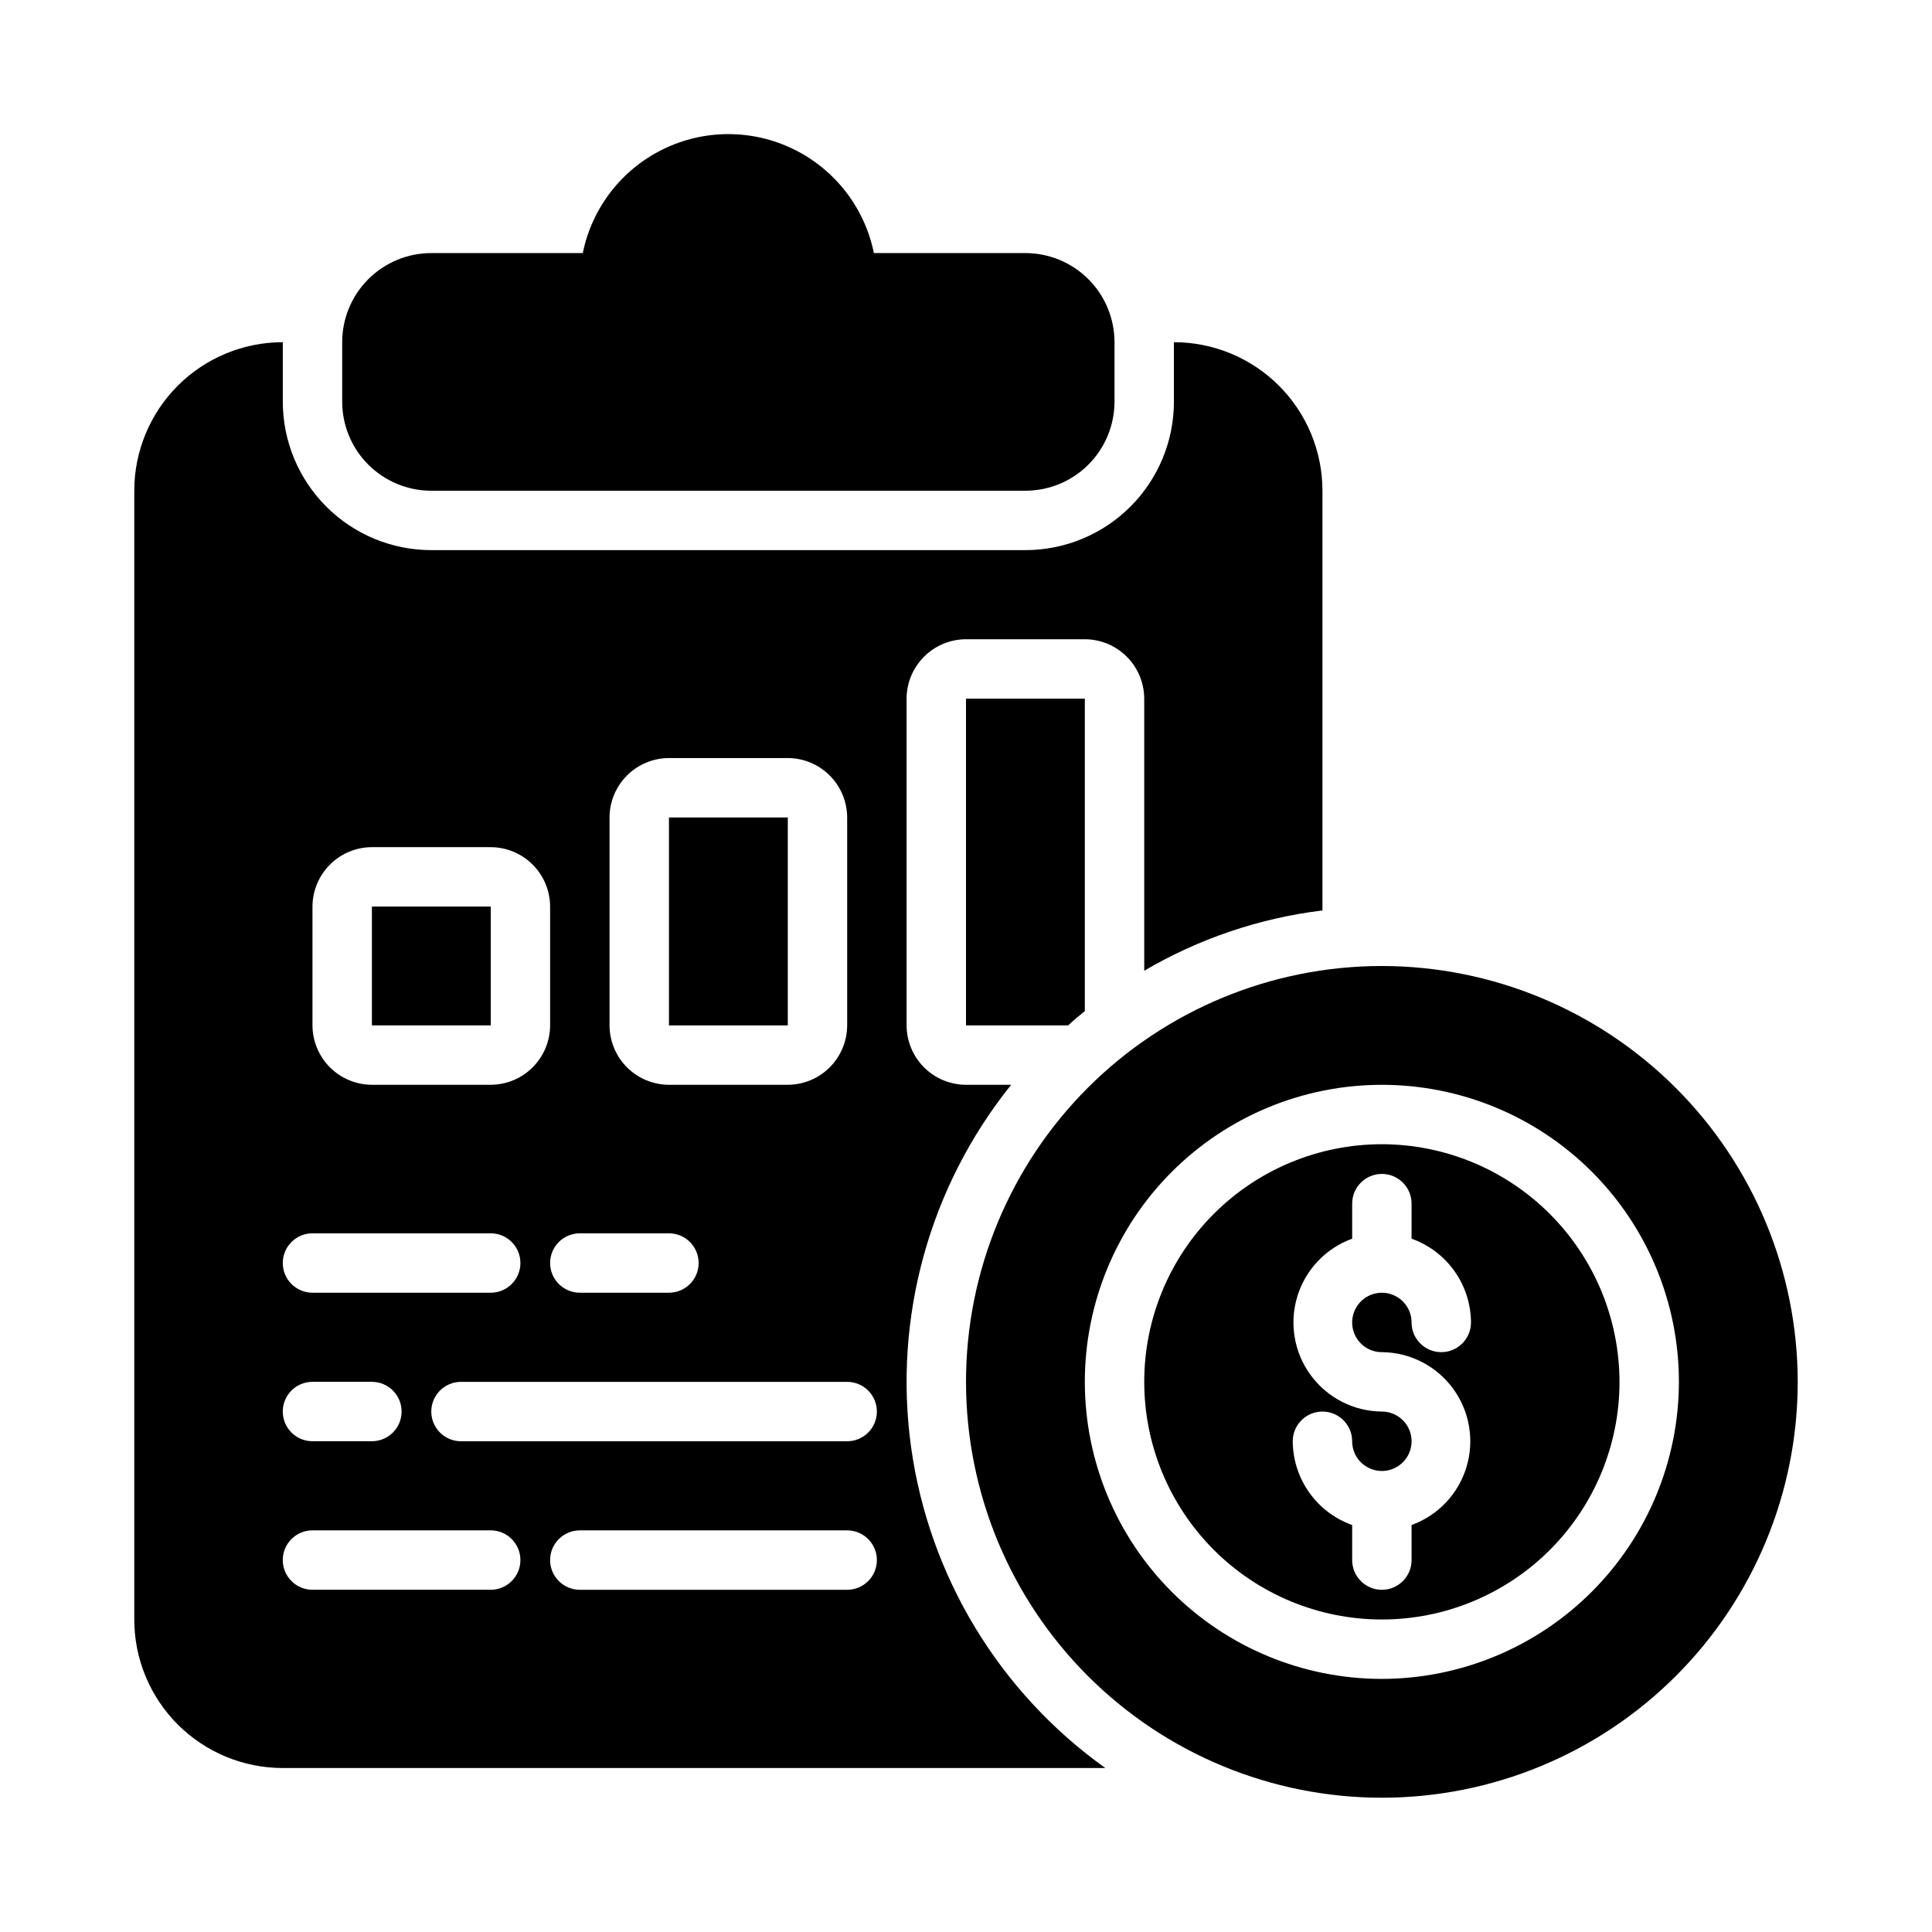
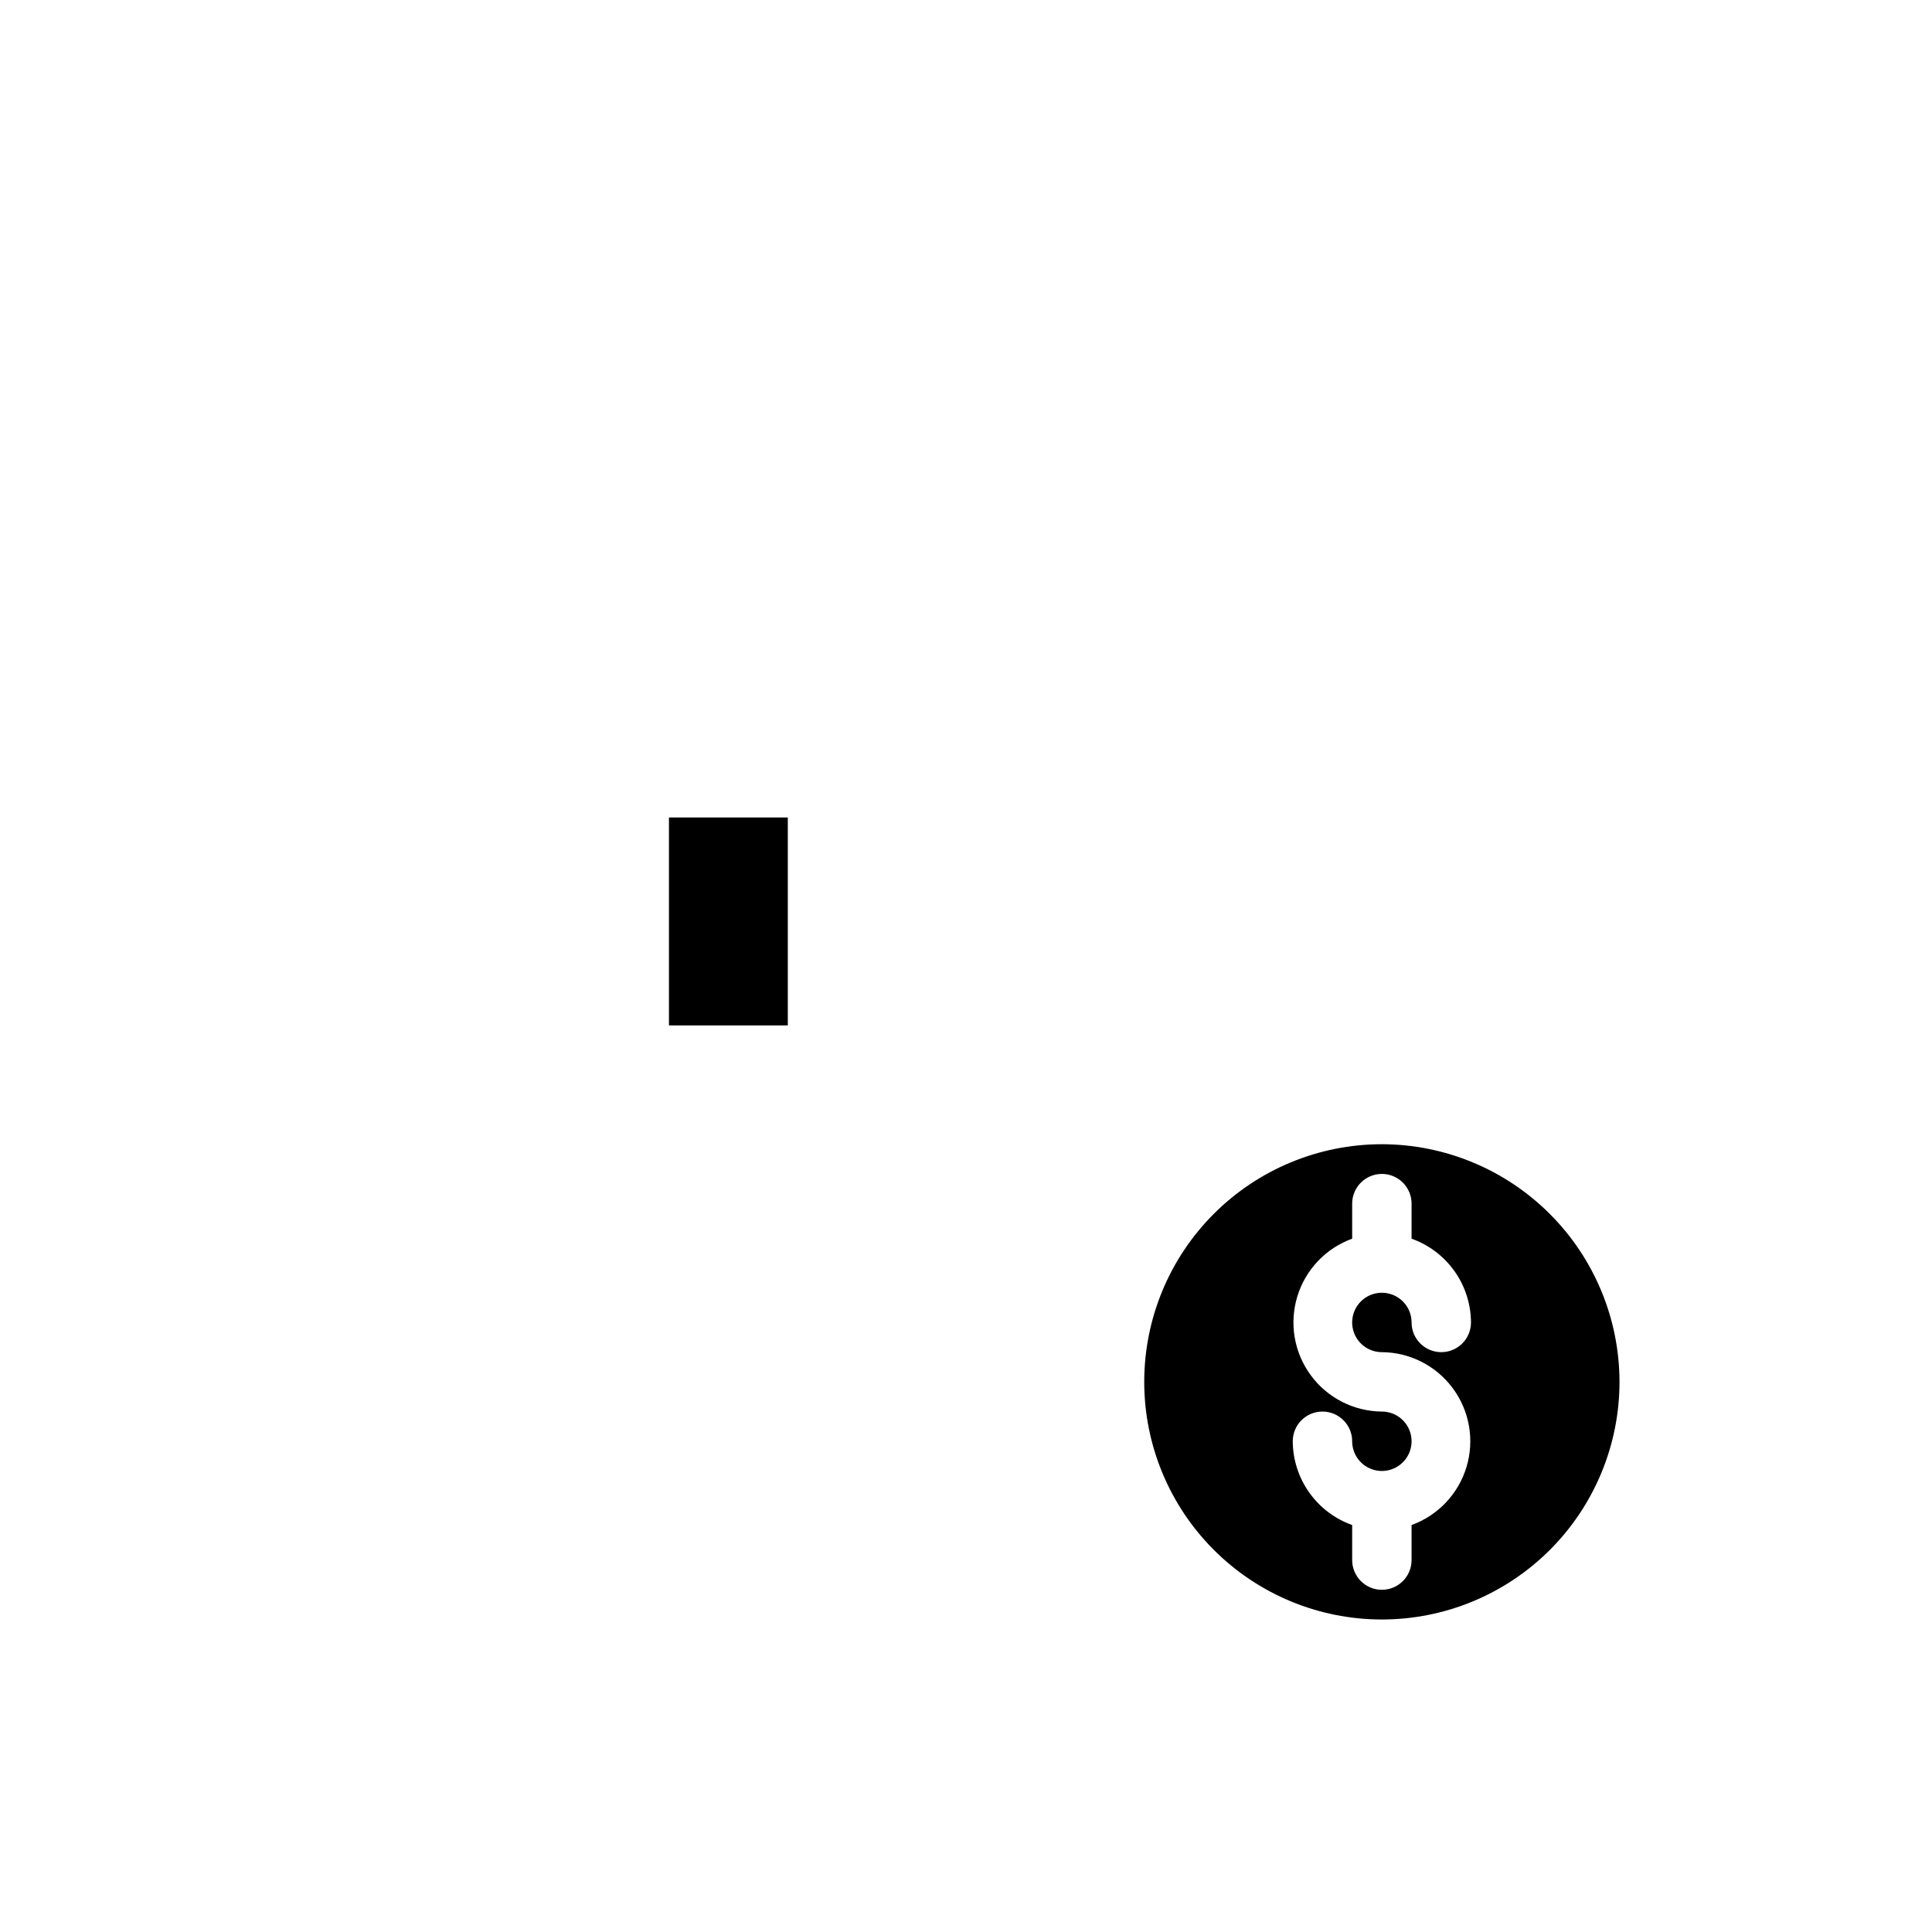
<svg xmlns="http://www.w3.org/2000/svg" fill="#000000" width="800px" height="800px" version="1.1" viewBox="144 144 512 512">
  <g>
    <path d="m510.21 447.23c-16.703 0-32.723 6.637-44.531 18.445-11.809 11.809-18.445 27.828-18.445 44.531s6.637 32.719 18.445 44.531c11.809 11.809 27.828 18.445 44.531 18.445s32.719-6.637 44.531-18.445c11.809-11.812 18.445-27.828 18.445-44.531-0.023-16.695-6.664-32.699-18.473-44.504-11.805-11.809-27.809-18.449-44.504-18.473zm0 55.105c7.445 0.055 14.426 3.621 18.836 9.617 4.414 5.996 5.742 13.719 3.582 20.844-2.156 7.125-7.547 12.812-14.547 15.352v9.289c0 4.348-3.523 7.875-7.871 7.875-4.348 0-7.871-3.527-7.871-7.875v-9.289c-4.59-1.633-8.562-4.641-11.379-8.613-2.816-3.973-4.34-8.715-4.367-13.586 0-4.348 3.523-7.871 7.871-7.871 4.348 0 7.875 3.523 7.875 7.871 0 3.188 1.918 6.055 4.859 7.273 2.941 1.219 6.328 0.547 8.578-1.707 2.25-2.25 2.926-5.637 1.707-8.578s-4.09-4.859-7.273-4.859c-7.445-0.059-14.426-3.621-18.836-9.617-4.414-5.996-5.742-13.719-3.582-20.844 2.156-7.125 7.547-12.812 14.547-15.352v-9.289c0-4.348 3.523-7.875 7.871-7.875 4.348 0 7.871 3.527 7.871 7.875v9.289c4.59 1.633 8.562 4.641 11.379 8.613 2.816 3.969 4.34 8.715 4.367 13.582 0 4.348-3.527 7.875-7.875 7.875-4.348 0-7.871-3.527-7.871-7.875 0-3.184-1.918-6.051-4.859-7.269s-6.328-0.547-8.578 1.703c-2.25 2.254-2.926 5.641-1.707 8.582 1.219 2.941 4.09 4.859 7.273 4.859z" />
-     <path d="m510.21 400c-29.23 0-57.262 11.609-77.93 32.277-20.668 20.668-32.277 48.699-32.277 77.93s11.609 57.262 32.277 77.93c20.668 20.668 48.699 32.277 77.93 32.277s57.262-11.609 77.93-32.277 32.277-48.699 32.277-77.93c-0.031-29.219-11.652-57.234-32.312-77.895-20.66-20.66-48.676-32.281-77.895-32.312zm0 188.93v-0.004c-20.879 0-40.902-8.293-55.664-23.055-14.762-14.762-23.055-34.785-23.055-55.664 0-20.879 8.293-40.902 23.055-55.664s34.785-23.055 55.664-23.055c20.879 0 40.902 8.293 55.664 23.055 14.762 14.762 23.055 34.785 23.055 55.664-0.031 20.867-8.336 40.871-23.094 55.625-14.754 14.758-34.758 23.062-55.625 23.094z" />
-     <path d="m375.59 211.07c-2.426-11.957-10.262-22.109-21.211-27.492-10.949-5.383-23.773-5.383-34.723 0-10.949 5.383-18.781 15.535-21.211 27.492h-40.148c-6.262 0-12.27 2.488-16.699 6.918-4.426 4.426-6.914 10.434-6.914 16.699v15.742c0 6.266 2.488 12.27 6.914 16.699 4.43 4.43 10.438 6.918 16.699 6.918h157.44c6.266 0 12.27-2.488 16.699-6.918 4.43-4.43 6.918-10.434 6.918-16.699v-15.742c0-6.266-2.488-12.273-6.918-16.699-4.43-4.43-10.434-6.918-16.699-6.918z" />
-     <path d="m242.56 384.25h31.496v31.488h-31.496z" />
    <path d="m321.28 360.64h31.496v55.105h-31.496z" />
-     <path d="m400 415.74h27.078c1.418-1.34 2.914-2.598 4.41-3.777v-82.816h-31.488z" />
-     <path d="m218.94 612.54h217.98c-28.141-20.094-46.766-50.895-51.488-85.152-4.719-34.258 4.875-68.945 26.535-95.902h-11.965c-4.172-0.016-8.172-1.676-11.121-4.625-2.949-2.953-4.613-6.949-4.625-11.121v-86.594c0.012-4.168 1.676-8.168 4.625-11.117 2.949-2.949 6.949-4.613 11.121-4.625h31.488c4.172 0.012 8.168 1.676 11.117 4.625s4.613 6.949 4.625 11.117v72.109c14.484-8.504 30.559-13.941 47.23-15.98v-111.23c0-10.441-4.144-20.449-11.527-27.832-7.379-7.383-17.391-11.527-27.832-11.527v15.742c0 10.438-4.144 20.449-11.527 27.832-7.383 7.383-17.395 11.527-27.832 11.527h-157.44c-10.438 0-20.449-4.144-27.832-11.527-7.379-7.383-11.527-17.395-11.527-27.832v-15.742c-10.438 0-20.449 4.144-27.832 11.527-7.379 7.383-11.527 17.391-11.527 27.832v299.14c0 10.438 4.148 20.449 11.527 27.832 7.383 7.379 17.395 11.527 27.832 11.527zm149.57-47.23h-70.848c-4.348 0-7.875-3.527-7.875-7.875s3.527-7.871 7.875-7.871h70.848c4.348 0 7.871 3.523 7.871 7.871s-3.523 7.875-7.871 7.875zm7.871-47.23v-0.004c0 2.09-0.828 4.09-2.305 5.566-1.477 1.477-3.481 2.305-5.566 2.305h-102.34c-4.348 0-7.875-3.523-7.875-7.871s3.527-7.871 7.875-7.871h102.34c2.086 0 4.09 0.828 5.566 2.305 1.477 1.477 2.305 3.481 2.305 5.566zm-70.848-157.45c0.012-4.172 1.676-8.168 4.625-11.117 2.949-2.949 6.945-4.613 11.117-4.625h31.488c4.172 0.012 8.168 1.676 11.121 4.625 2.949 2.949 4.609 6.945 4.625 11.117v55.105c-0.016 4.172-1.676 8.168-4.625 11.121-2.953 2.949-6.949 4.609-11.121 4.625h-31.488c-4.172-0.016-8.168-1.676-11.117-4.625-2.949-2.953-4.613-6.949-4.625-11.121zm-7.871 110.21h23.617-0.004c4.348 0 7.871 3.523 7.871 7.871s-3.523 7.871-7.871 7.871h-23.613c-4.348 0-7.875-3.523-7.875-7.871s3.527-7.871 7.875-7.871zm-70.852-86.594c0.016-4.172 1.676-8.168 4.625-11.117 2.953-2.949 6.949-4.613 11.121-4.625h31.488c4.172 0.012 8.168 1.676 11.117 4.625 2.949 2.949 4.613 6.945 4.625 11.117v31.488c-0.012 4.172-1.676 8.168-4.625 11.121-2.949 2.949-6.945 4.609-11.117 4.625h-31.488c-4.172-0.016-8.168-1.676-11.121-4.625-2.949-2.953-4.609-6.949-4.625-11.121zm0 86.594h47.234c4.348 0 7.871 3.523 7.871 7.871s-3.523 7.871-7.871 7.871h-47.234c-4.348 0-7.871-3.523-7.871-7.871s3.523-7.871 7.871-7.871zm0 39.359h15.746c4.348 0 7.871 3.523 7.871 7.871s-3.523 7.871-7.871 7.871h-15.746c-4.348 0-7.871-3.523-7.871-7.871s3.523-7.871 7.871-7.871zm0 39.359h47.234c4.348 0 7.871 3.523 7.871 7.871s-3.523 7.875-7.871 7.875h-47.234c-4.348 0-7.871-3.527-7.871-7.875s3.523-7.871 7.871-7.871z" />
  </g>
</svg>